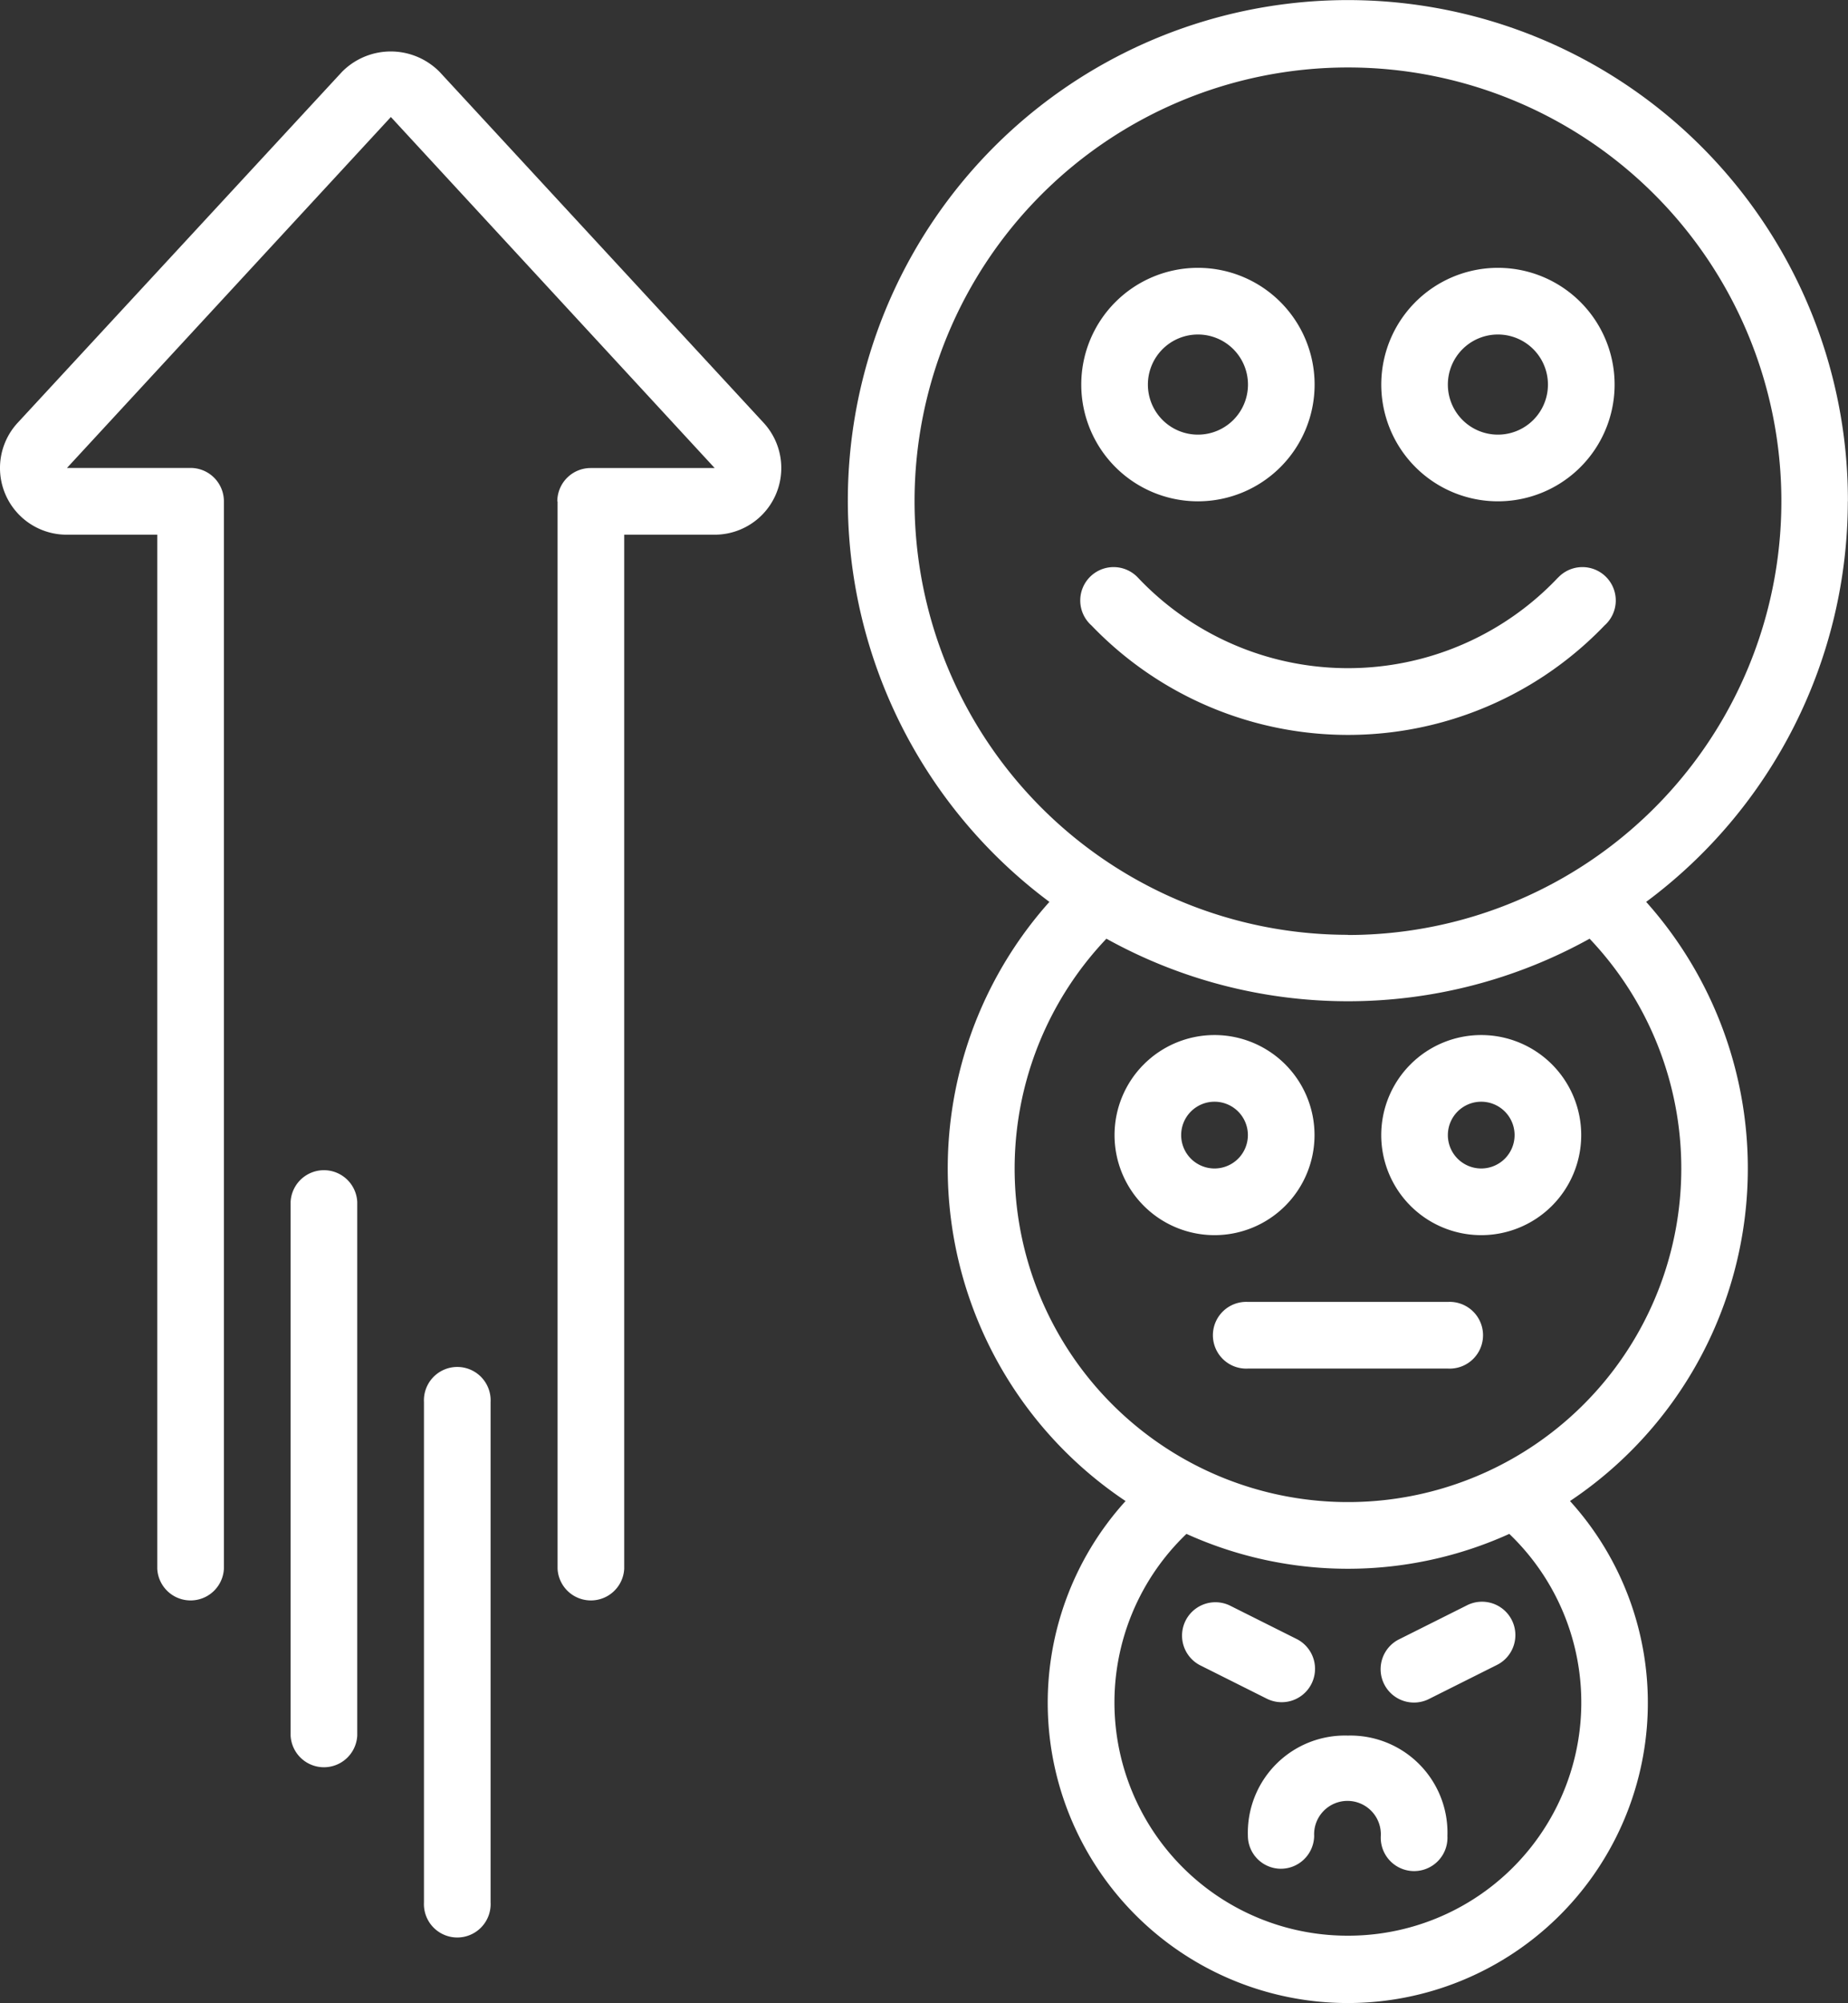
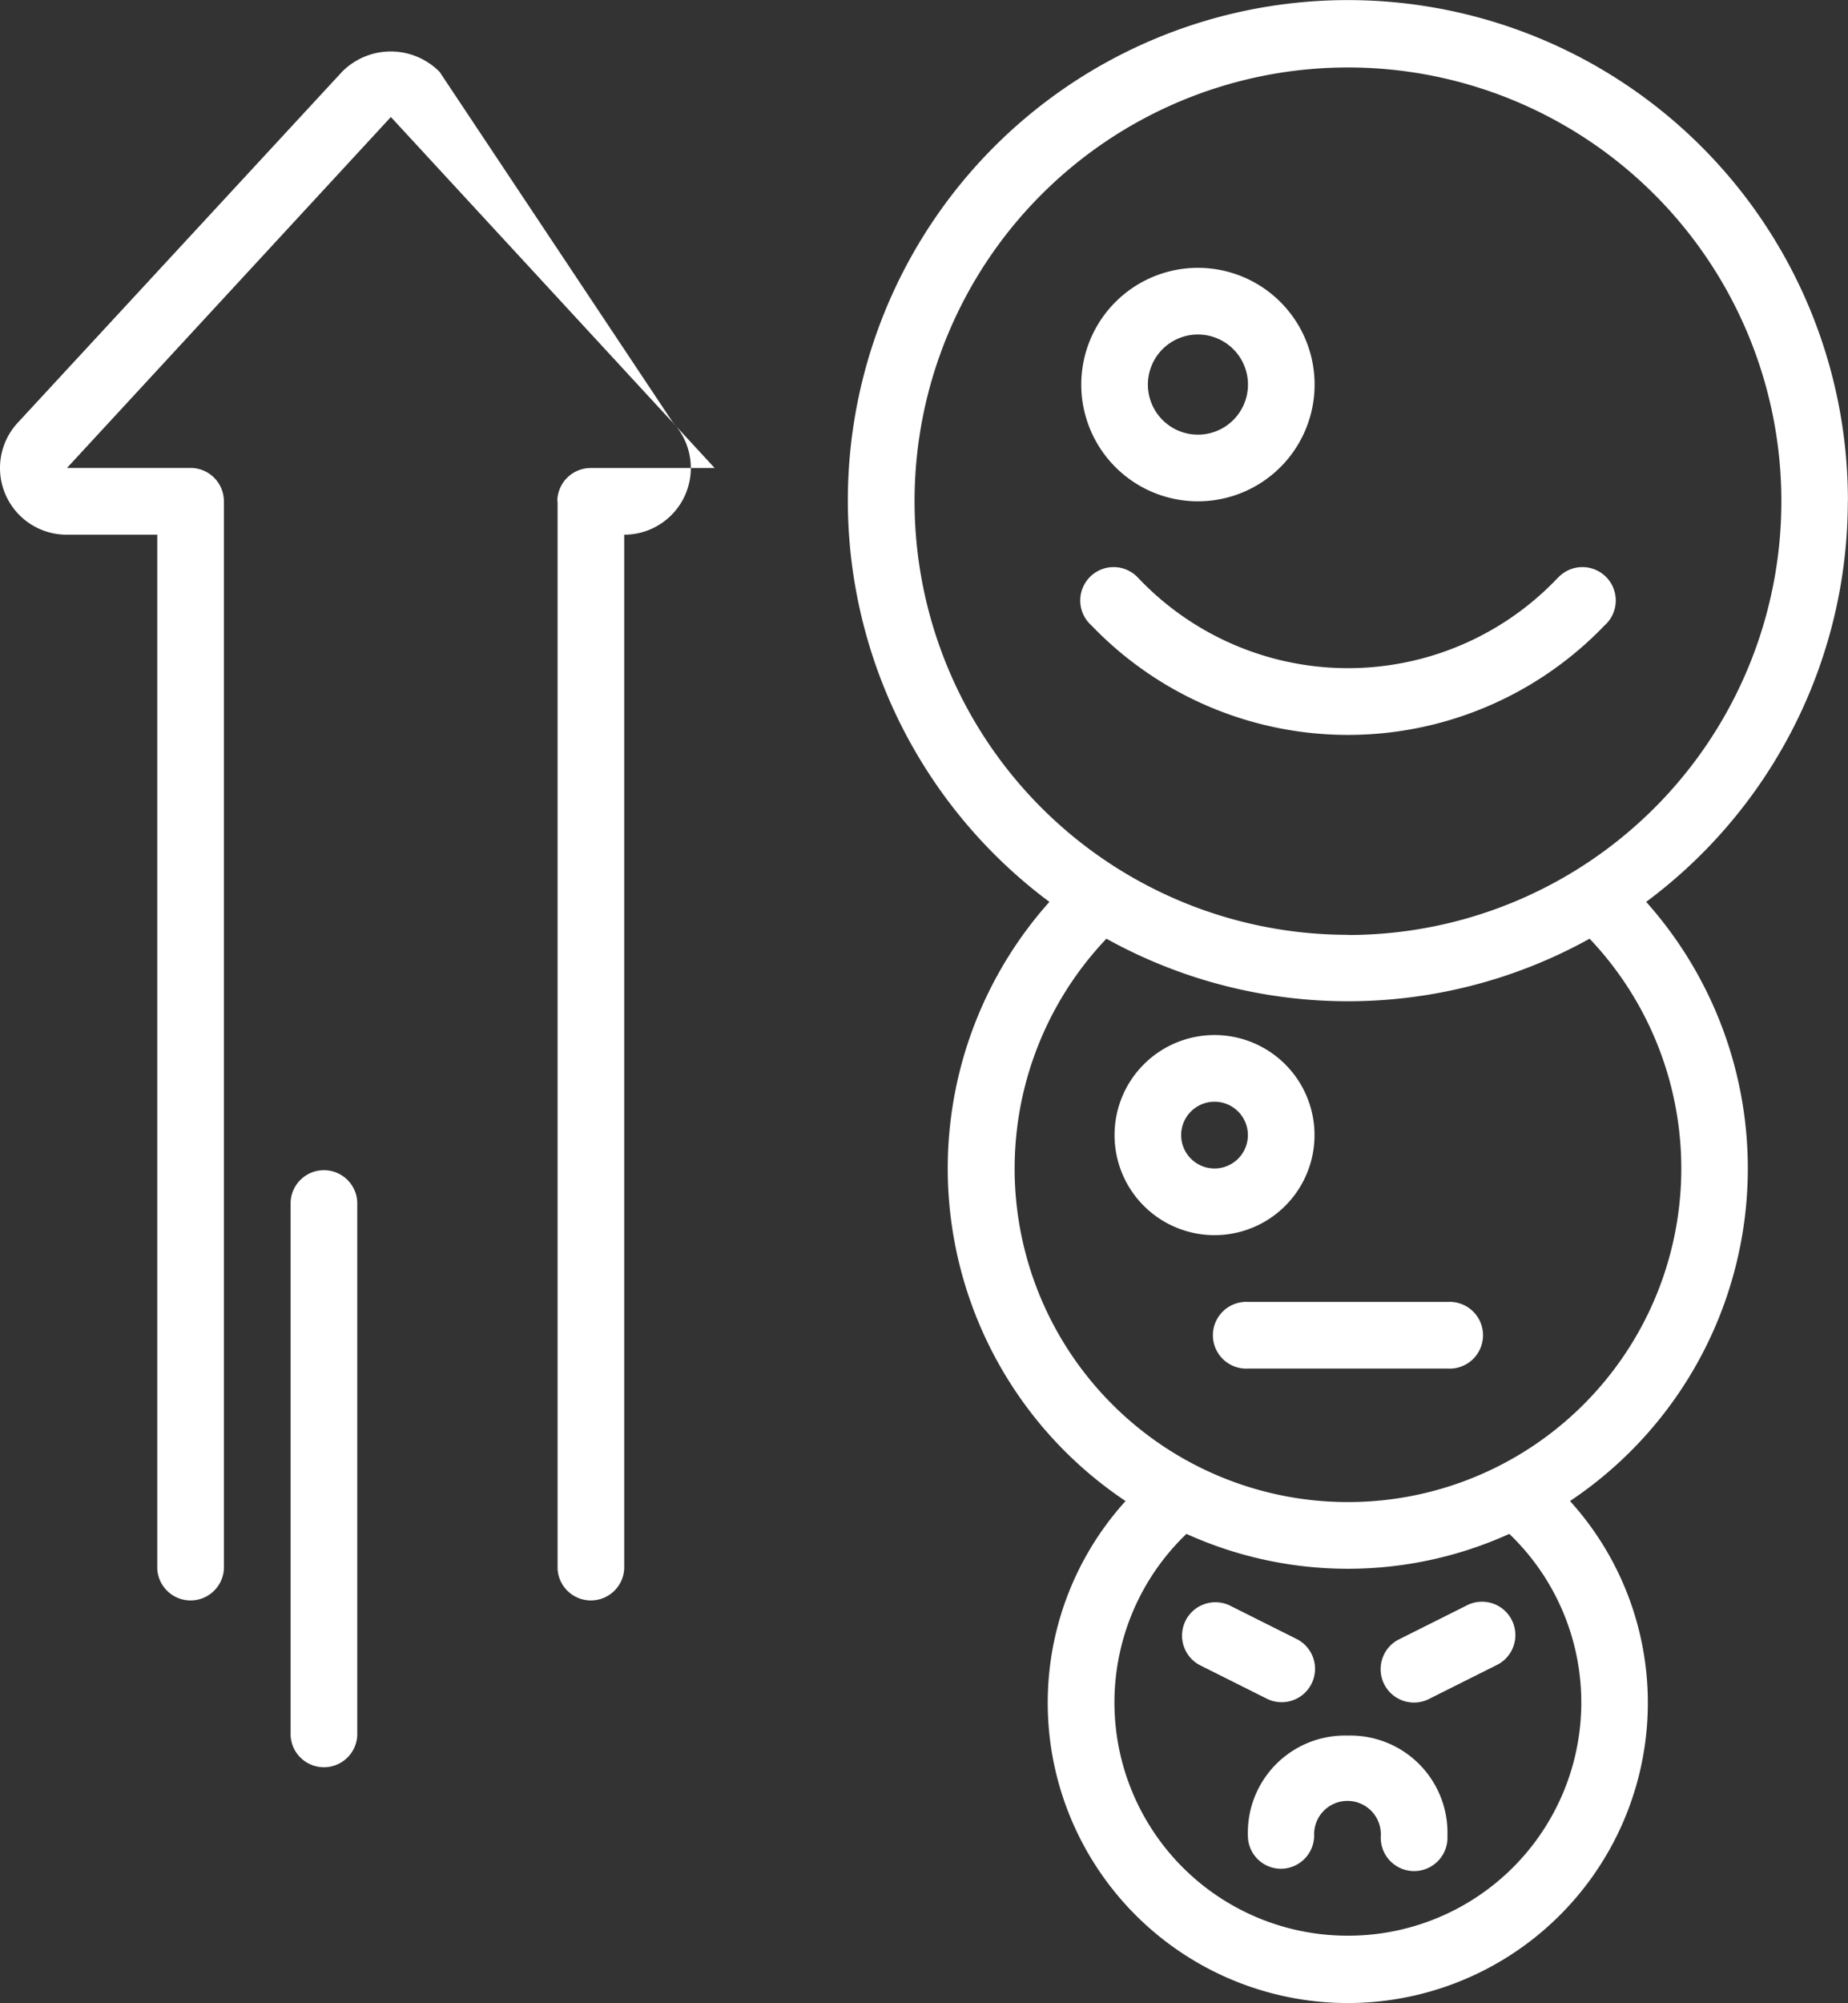
<svg xmlns="http://www.w3.org/2000/svg" width="20.94" height="22.682" viewBox="0 0 20.94 22.682">
  <rect x="0" y="0" width="20.94" height="22.682" fill="#333333" stroke="none" />
  <g id="Page-1" transform="translate(-0.282 -0.97)">
    <g id="_021---Improving-Happiness" data-name="021---Improving-Happiness" transform="translate(0.282 0.97)">
-       <path id="Shape" d="M6.6,7.605V19.693a.378.378,0,0,0,.755,0V7.983H8.38a.755.755,0,0,0,.553-1.269L5.264,2.743a.777.777,0,0,0-1.108,0L.483,6.715a.755.755,0,0,0,.554,1.268H2.064v11.71a.378.378,0,0,0,.755,0V7.605a.378.378,0,0,0-.378-.378h-1.4l3.67-3.974L8.38,7.228H6.975a.378.378,0,0,0-.378.378Z" transform="translate(-0.282 -1.928)" fill="#fff" />
+       <path id="Shape" d="M6.6,7.605V19.693a.378.378,0,0,0,.755,0V7.983a.755.755,0,0,0,.553-1.269L5.264,2.743a.777.777,0,0,0-1.108,0L.483,6.715a.755.755,0,0,0,.554,1.268H2.064v11.71a.378.378,0,0,0,.755,0V7.605a.378.378,0,0,0-.378-.378h-1.4l3.67-3.974L8.38,7.228H6.975a.378.378,0,0,0-.378.378Z" transform="translate(-0.282 -1.928)" fill="#fff" />
      <path id="Shape-2" data-name="Shape" d="M37.048,6.647A5.666,5.666,0,1,0,28,11.183a4.529,4.529,0,0,0,.863,6.785,3.4,3.4,0,1,0,5.036,0,4.529,4.529,0,0,0,.863-6.785,5.655,5.655,0,0,0,2.285-4.536ZM31.382,22.89a2.641,2.641,0,0,1-1.829-4.55,4.434,4.434,0,0,0,3.658,0,2.641,2.641,0,0,1-1.829,4.55ZM35.16,14.2a3.777,3.777,0,1,1-6.514-2.6,5.644,5.644,0,0,0,5.475,0A3.777,3.777,0,0,1,35.16,14.2Zm-3.777-2.644a4.911,4.911,0,1,1,4.911-4.911A4.911,4.911,0,0,1,31.382,11.558Z" transform="translate(-16.109 -0.97)" fill="#fff" />
      <path id="Shape-3" data-name="Shape" d="M34.039,11.644a1.322,1.322,0,1,0-1.322-1.322A1.322,1.322,0,0,0,34.039,11.644Zm0-1.889a.567.567,0,1,1-.567.567A.567.567,0,0,1,34.039,9.755Z" transform="translate(-20.465 -5.967)" fill="#fff" />
-       <path id="Shape-4" data-name="Shape" d="M43.039,9a1.322,1.322,0,1,0,.935.387A1.322,1.322,0,0,0,43.039,9Zm0,1.889a.567.567,0,1,1,.567-.567.567.567,0,0,1-.567.567Z" transform="translate(-26.066 -5.967)" fill="#fff" />
      <path id="Shape-5" data-name="Shape" d="M38.121,18.106a3.275,3.275,0,0,1-4.764,0,.378.378,0,1,0-.524.544,4.028,4.028,0,0,0,5.813,0,.378.378,0,1,0-.524-.544Z" transform="translate(-20.465 -11.567)" fill="#fff" />
      <path id="Shape-6" data-name="Shape" d="M39.361,40H37.095a.378.378,0,1,0,0,.755h2.266a.378.378,0,1,0,0-.755Z" transform="translate(-22.954 -25.257)" fill="#fff" />
      <path id="Shape-7" data-name="Shape" d="M35.983,33.133a1.133,1.133,0,1,0-1.133,1.133A1.133,1.133,0,0,0,35.983,33.133Zm-1.511,0a.378.378,0,1,1,.378.378A.378.378,0,0,1,34.472,33.133Z" transform="translate(-21.088 -20.279)" fill="#fff" />
-       <path id="Shape-8" data-name="Shape" d="M42.85,34.266a1.133,1.133,0,1,0-1.133-1.133A1.133,1.133,0,0,0,42.85,34.266Zm0-1.511a.378.378,0,1,1-.378.378A.378.378,0,0,1,42.85,32.755Z" transform="translate(-26.066 -20.279)" fill="#fff" />
      <path id="Shape-9" data-name="Shape" d="M38.849,53a1.1,1.1,0,0,0-1.133,1.133.375.375,0,0,0,.373.375h0a.378.378,0,0,0,.378-.371.378.378,0,1,1,.755,0,.378.378,0,1,0,.755,0A1.1,1.1,0,0,0,38.849,53Z" transform="translate(-23.576 -33.346)" fill="#fff" />
      <path id="Shape-10" data-name="Shape" d="M36.85,50.13a.378.378,0,0,0,.17-.718l-.755-.378a.378.378,0,0,0-.338.676l.755.378A.38.38,0,0,0,36.85,50.13Z" transform="translate(-22.332 -30.854)" fill="#fff" />
      <path id="Shape-11" data-name="Shape" d="M42.681,49.039l-.755.378a.378.378,0,1,0,.338.676l.755-.378a.378.378,0,1,0-.338-.676Z" transform="translate(-26.065 -30.857)" fill="#fff" />
      <path id="Shape-12" data-name="Shape" d="M9,36.378v6.044a.378.378,0,0,0,.755,0V36.378a.378.378,0,0,0-.755,0Z" transform="translate(-5.707 -22.768)" fill="#fff" />
-       <path id="Shape-13" data-name="Shape" d="M13,42.378v5.666a.378.378,0,1,0,.755,0V42.378a.378.378,0,1,0-.755,0Z" transform="translate(-8.196 -26.501)" fill="#fff" />
    </g>
  </g>
</svg>